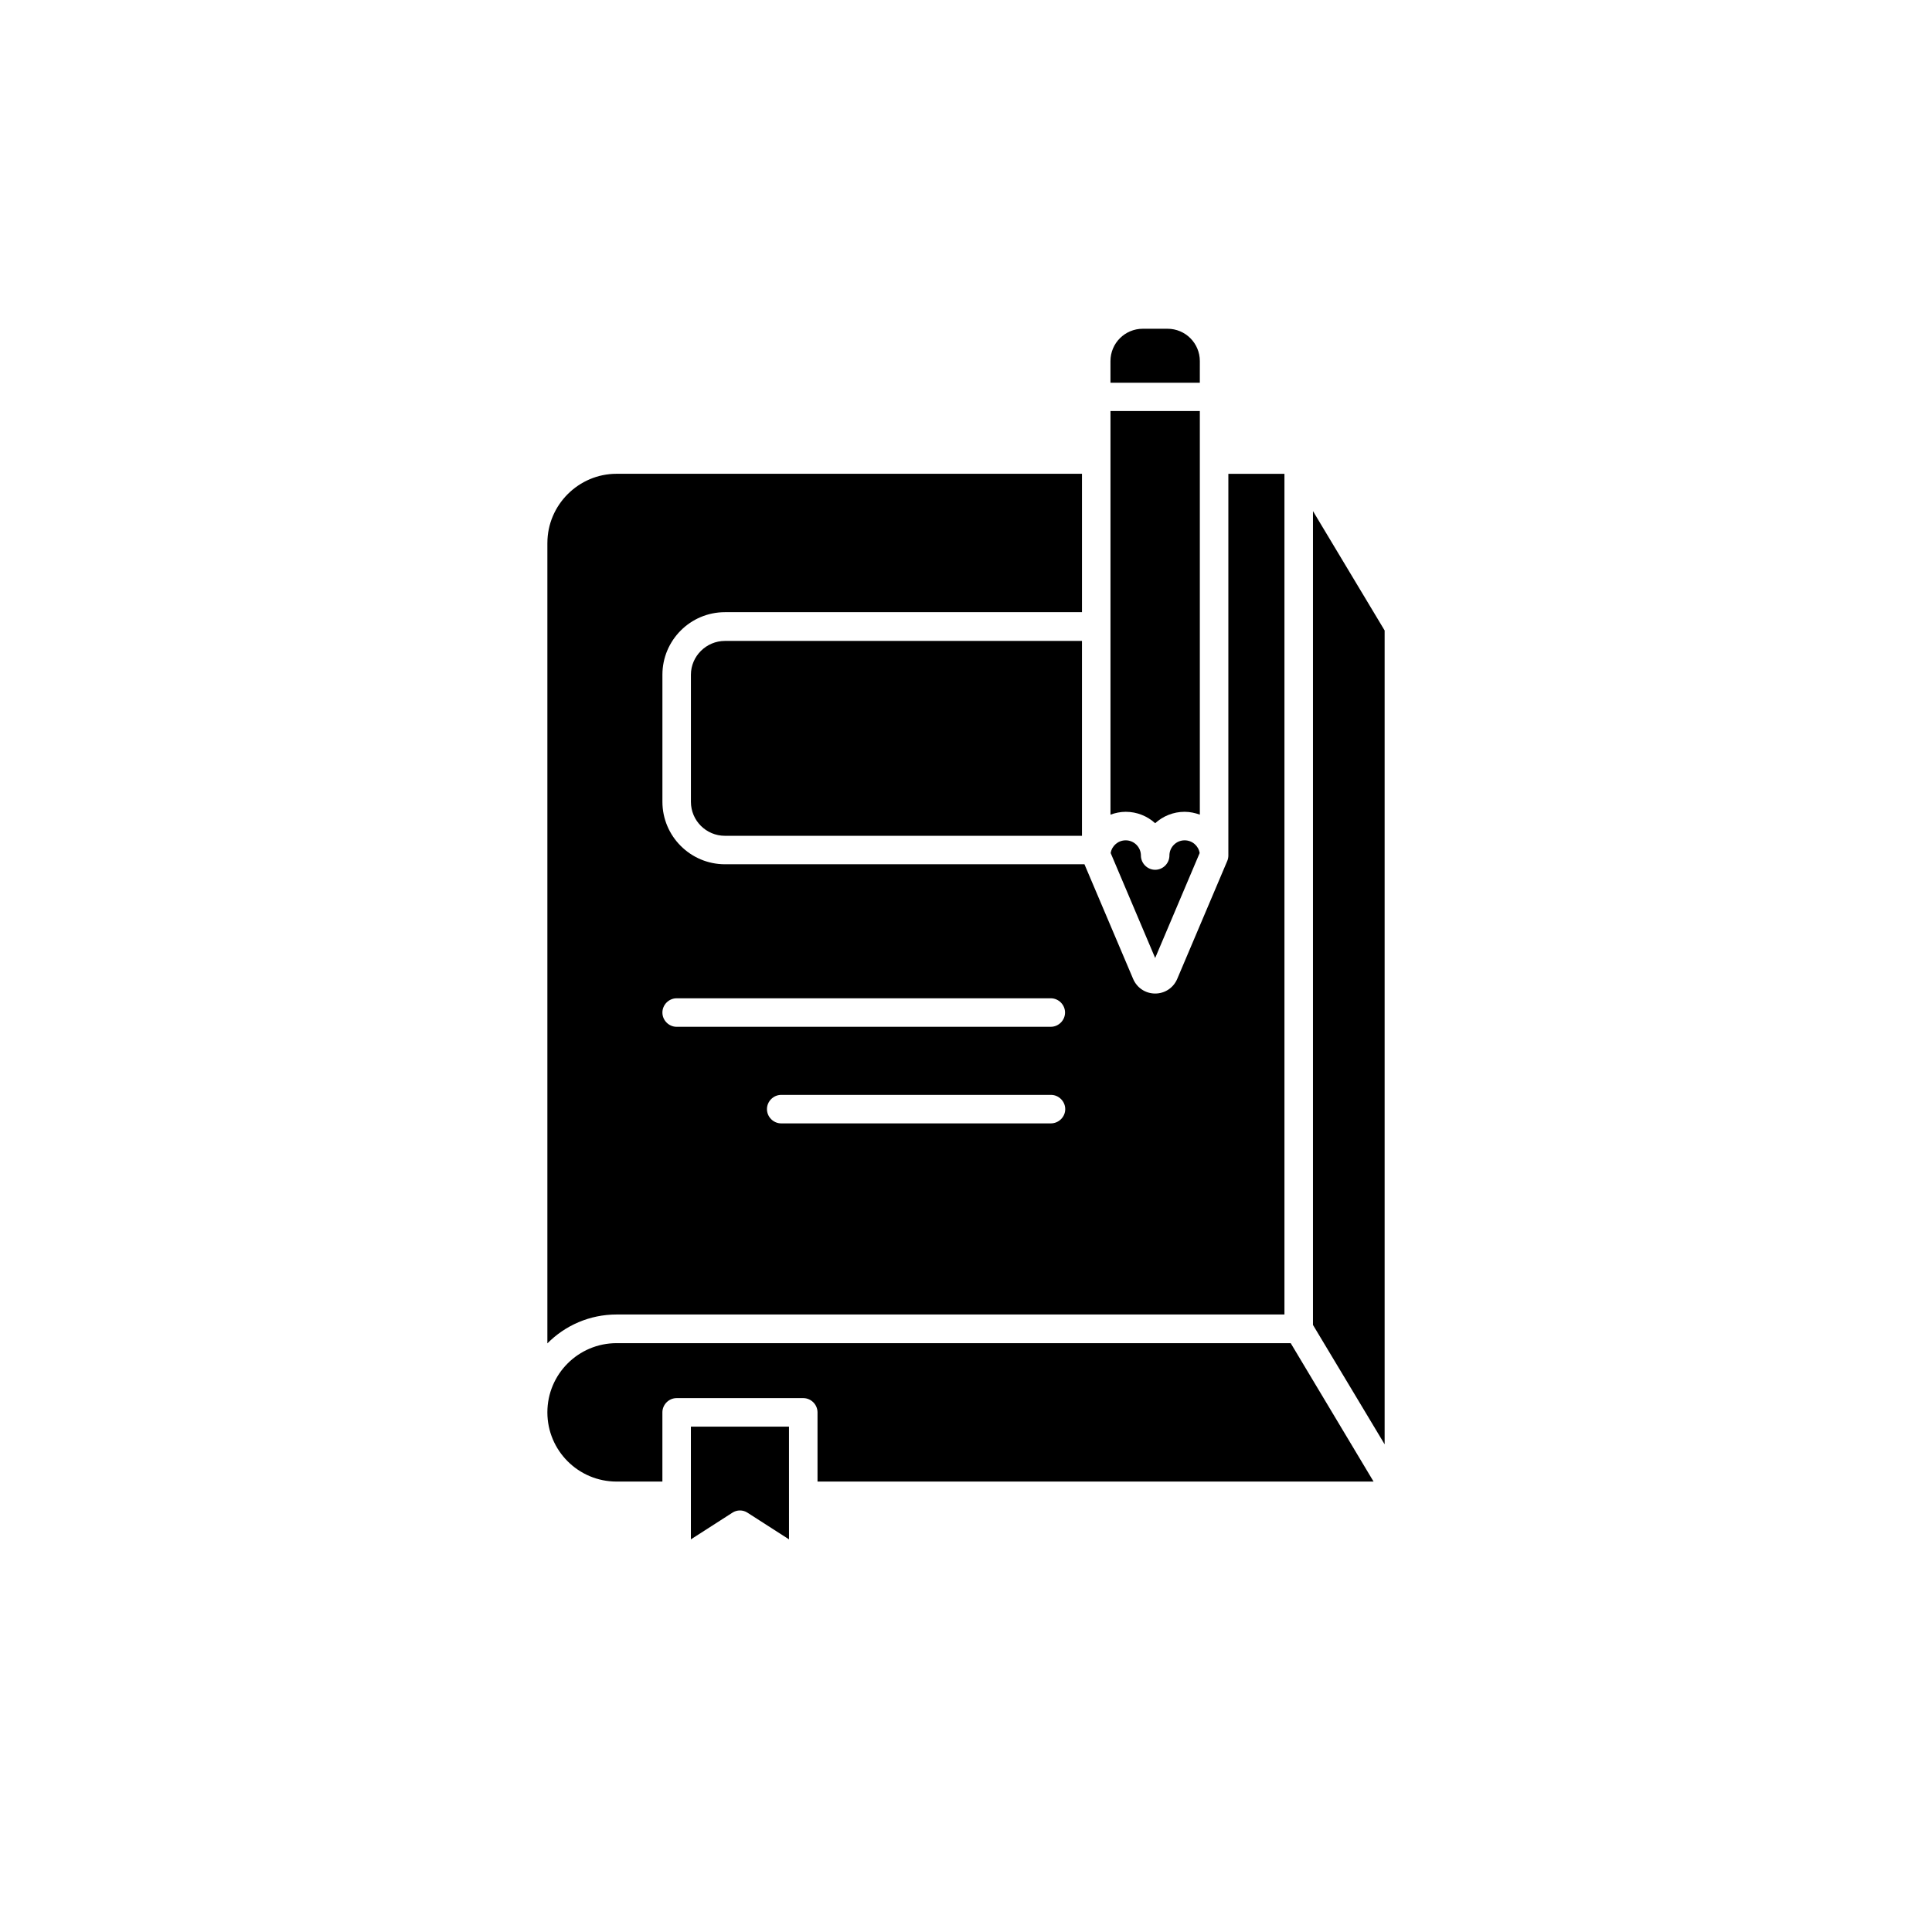
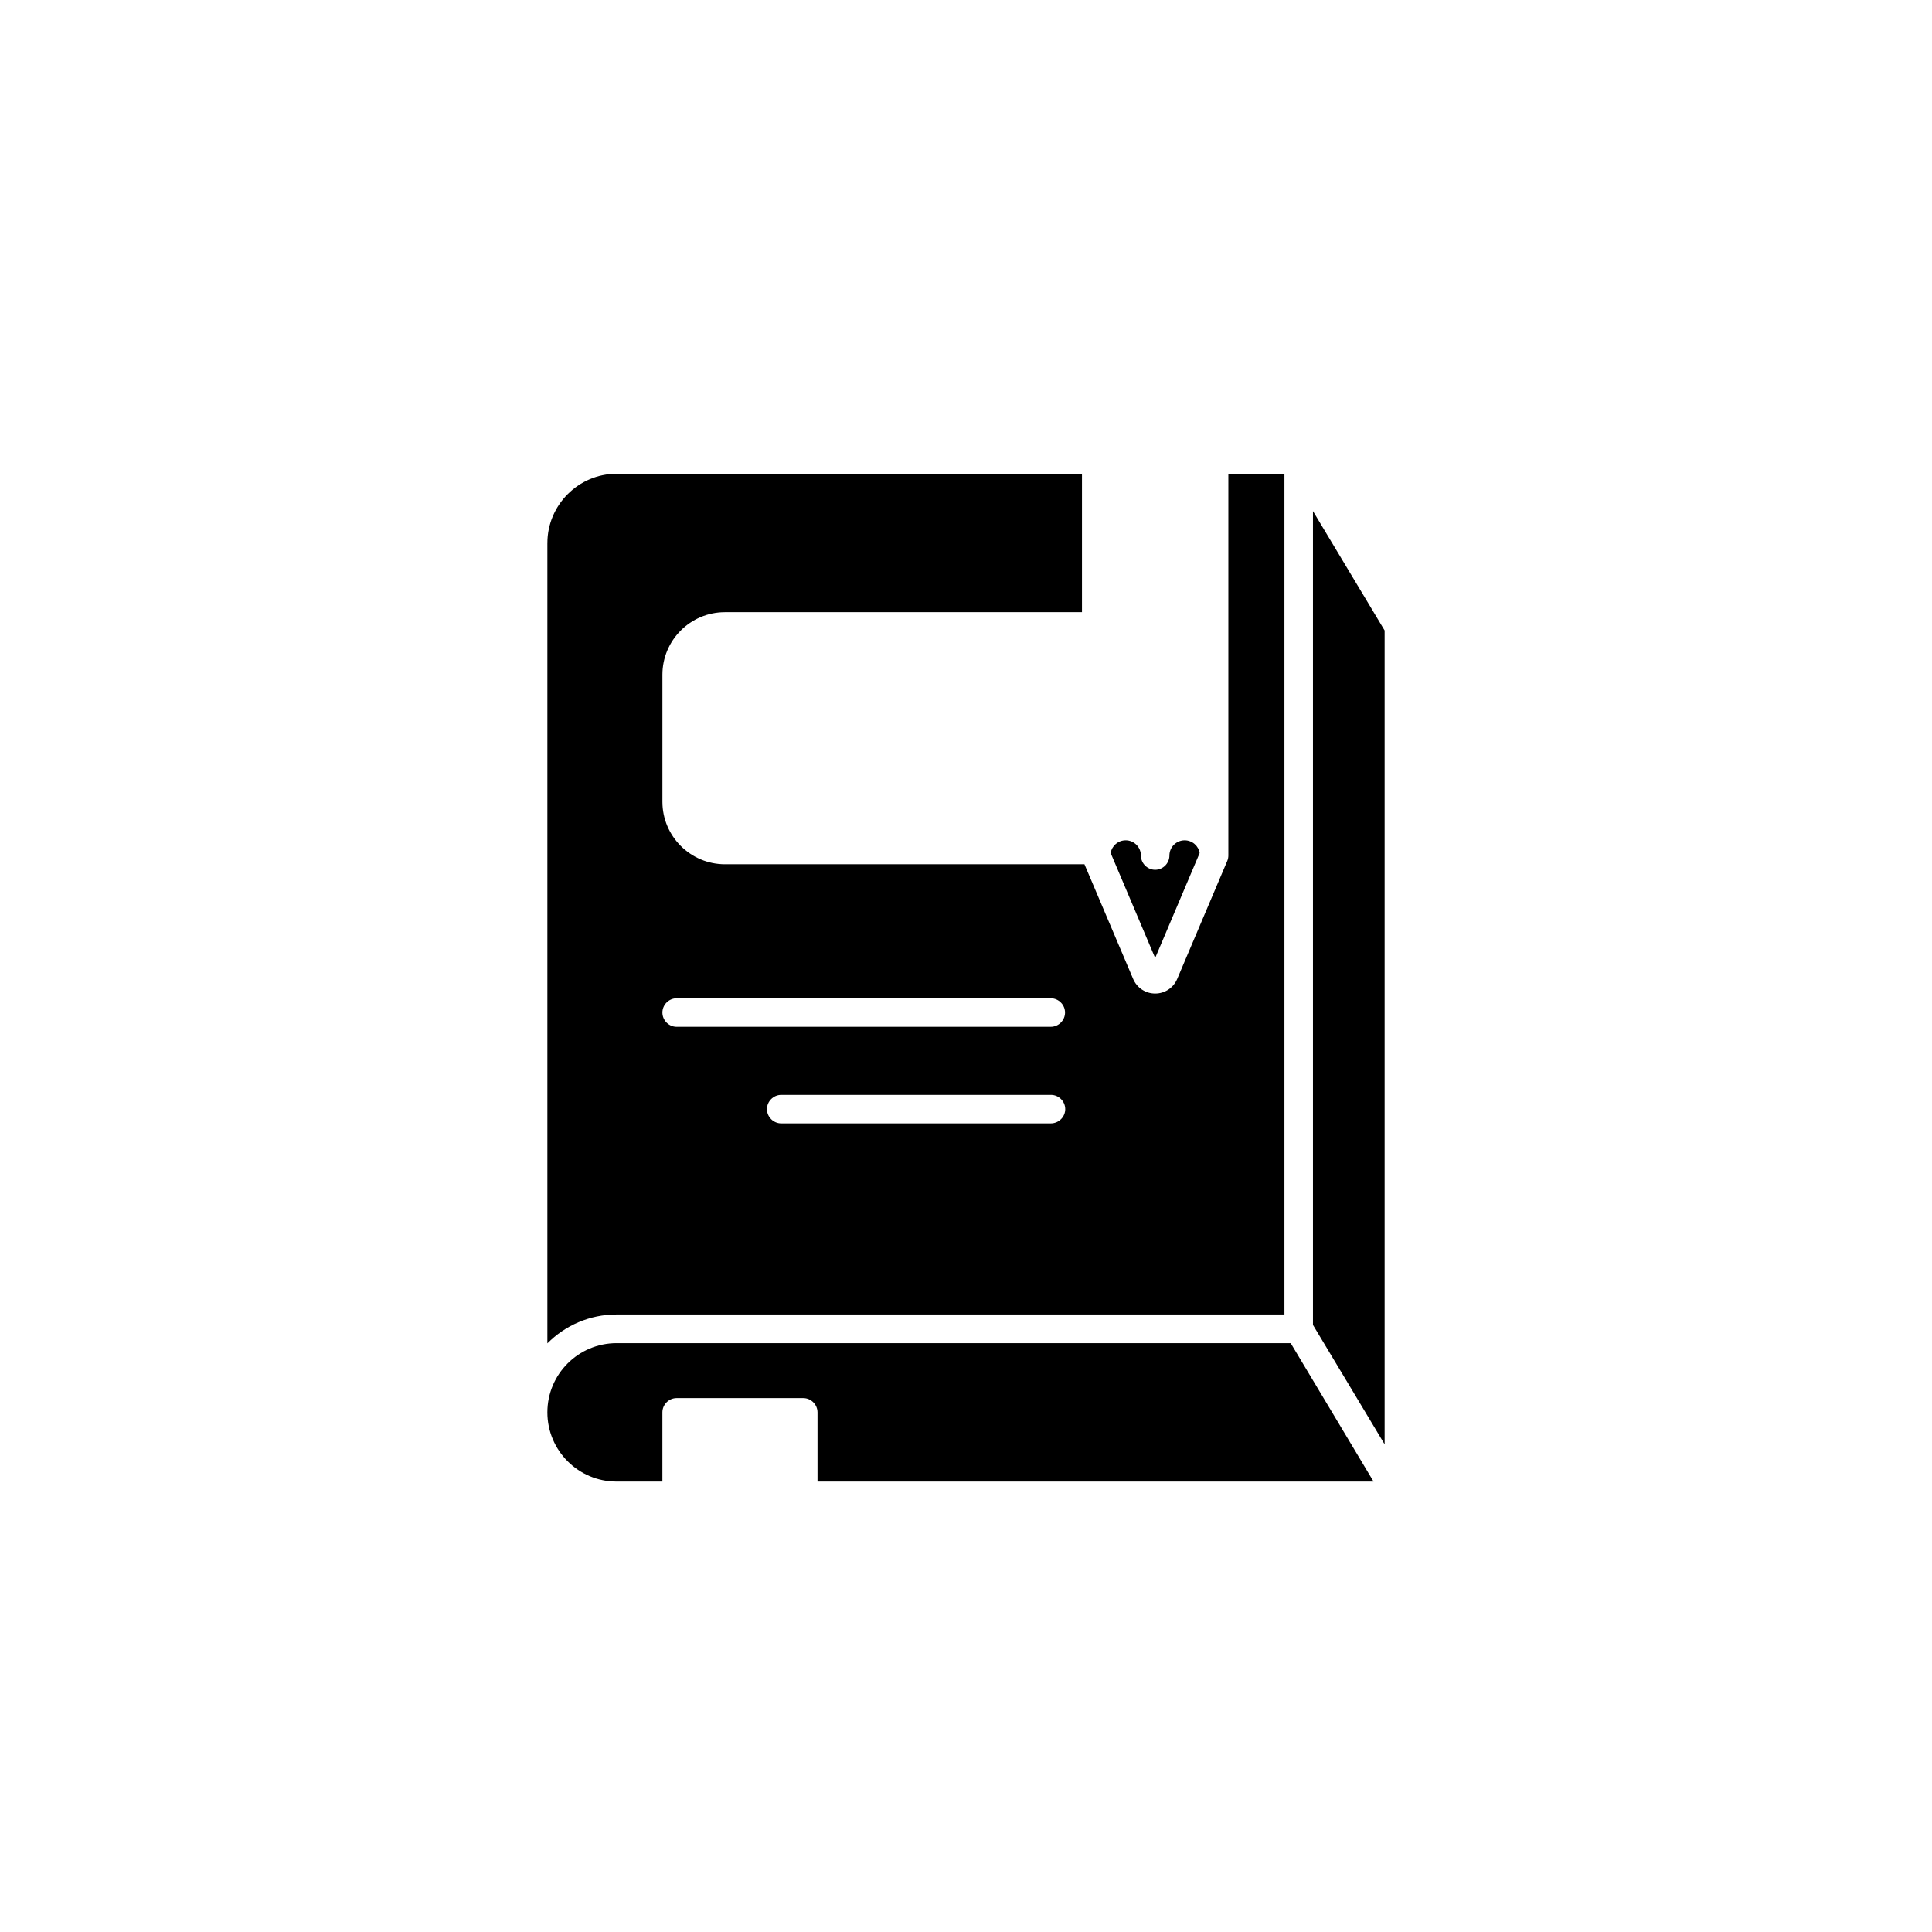
<svg xmlns="http://www.w3.org/2000/svg" fill="#000000" width="800px" height="800px" version="1.1" viewBox="144 144 512 512">
  <g>
    <path d="m491.95 495.12 18.992 31.641v-215.68l-18.992-31.637z" />
    <path d="m289.06 287.9v212.11c4.684-4.734 11.184-7.656 18.34-7.656h176.99v-222.79h-14.863v101.16c0 0.504-0.102 1.008-0.301 1.461l-13.25 31.234c-1.008 2.367-3.273 3.879-5.844 3.879-2.57 0-4.836-1.512-5.844-3.879l-12.898-30.379h-95.27c-9.117 0-16.574-7.406-16.574-16.574v-33.656c0-9.117 7.406-16.574 16.574-16.574h94.613v-36.676h-123.33c-10.078 0-18.34 8.262-18.34 18.34zm133.41 153.81h-71.441c-2.066 0-3.777-1.715-3.777-3.777 0-2.066 1.715-3.777 3.777-3.777h71.492c2.066 0 3.777 1.715 3.777 3.777s-1.711 3.777-3.828 3.777zm-99.148-33.152h99.148c2.066 0 3.777 1.715 3.777 3.777 0 2.066-1.715 3.777-3.777 3.777l-99.148 0.004c-2.066 0-3.777-1.715-3.777-3.777-0.004-2.066 1.711-3.781 3.777-3.781z" />
-     <path d="m327.1 322.82v33.656c0 4.988 4.031 9.02 9.02 9.02l94.613-0.004v-51.641h-94.613c-4.938 0-9.02 4.031-9.02 8.969z" />
    <path d="m486.05 499.95h-178.65c-10.125 0-18.34 8.211-18.34 18.34 0 10.125 8.211 18.34 18.34 18.34h12.141v-18.34c0-2.066 1.715-3.777 3.777-3.777h33.555c2.066 0 3.777 1.715 3.777 3.777v18.34h147.36z" />
-     <path d="m353.09 522.07h-25.996v29.875l10.984-7.055c0.605-0.402 1.309-0.605 2.016-0.605 0.707 0 1.41 0.203 2.016 0.605l10.984 7.055z" />
-     <path d="m438.29 359.89c1.258-0.453 2.621-0.754 4.031-0.754 3.023 0 5.742 1.16 7.809 3.023 2.066-1.863 4.785-3.023 7.809-3.023 1.41 0 2.769 0.301 4.031 0.754v-106.96h-23.68z" />
    <path d="m461.92 370.07c-0.301-1.914-1.965-3.375-3.981-3.375-2.215 0-4.031 1.812-4.031 4.031 0 2.066-1.715 3.777-3.777 3.777-2.066 0-3.777-1.715-3.777-3.777 0-2.215-1.812-4.031-4.031-4.031-2.016 0-3.68 1.461-3.981 3.375l11.789 27.809z" />
-     <path d="m461.97 239.69c0-4.734-3.828-8.566-8.566-8.566h-6.551c-4.734 0-8.566 3.828-8.566 8.566v5.742h23.68z" />
  </g>
</svg>